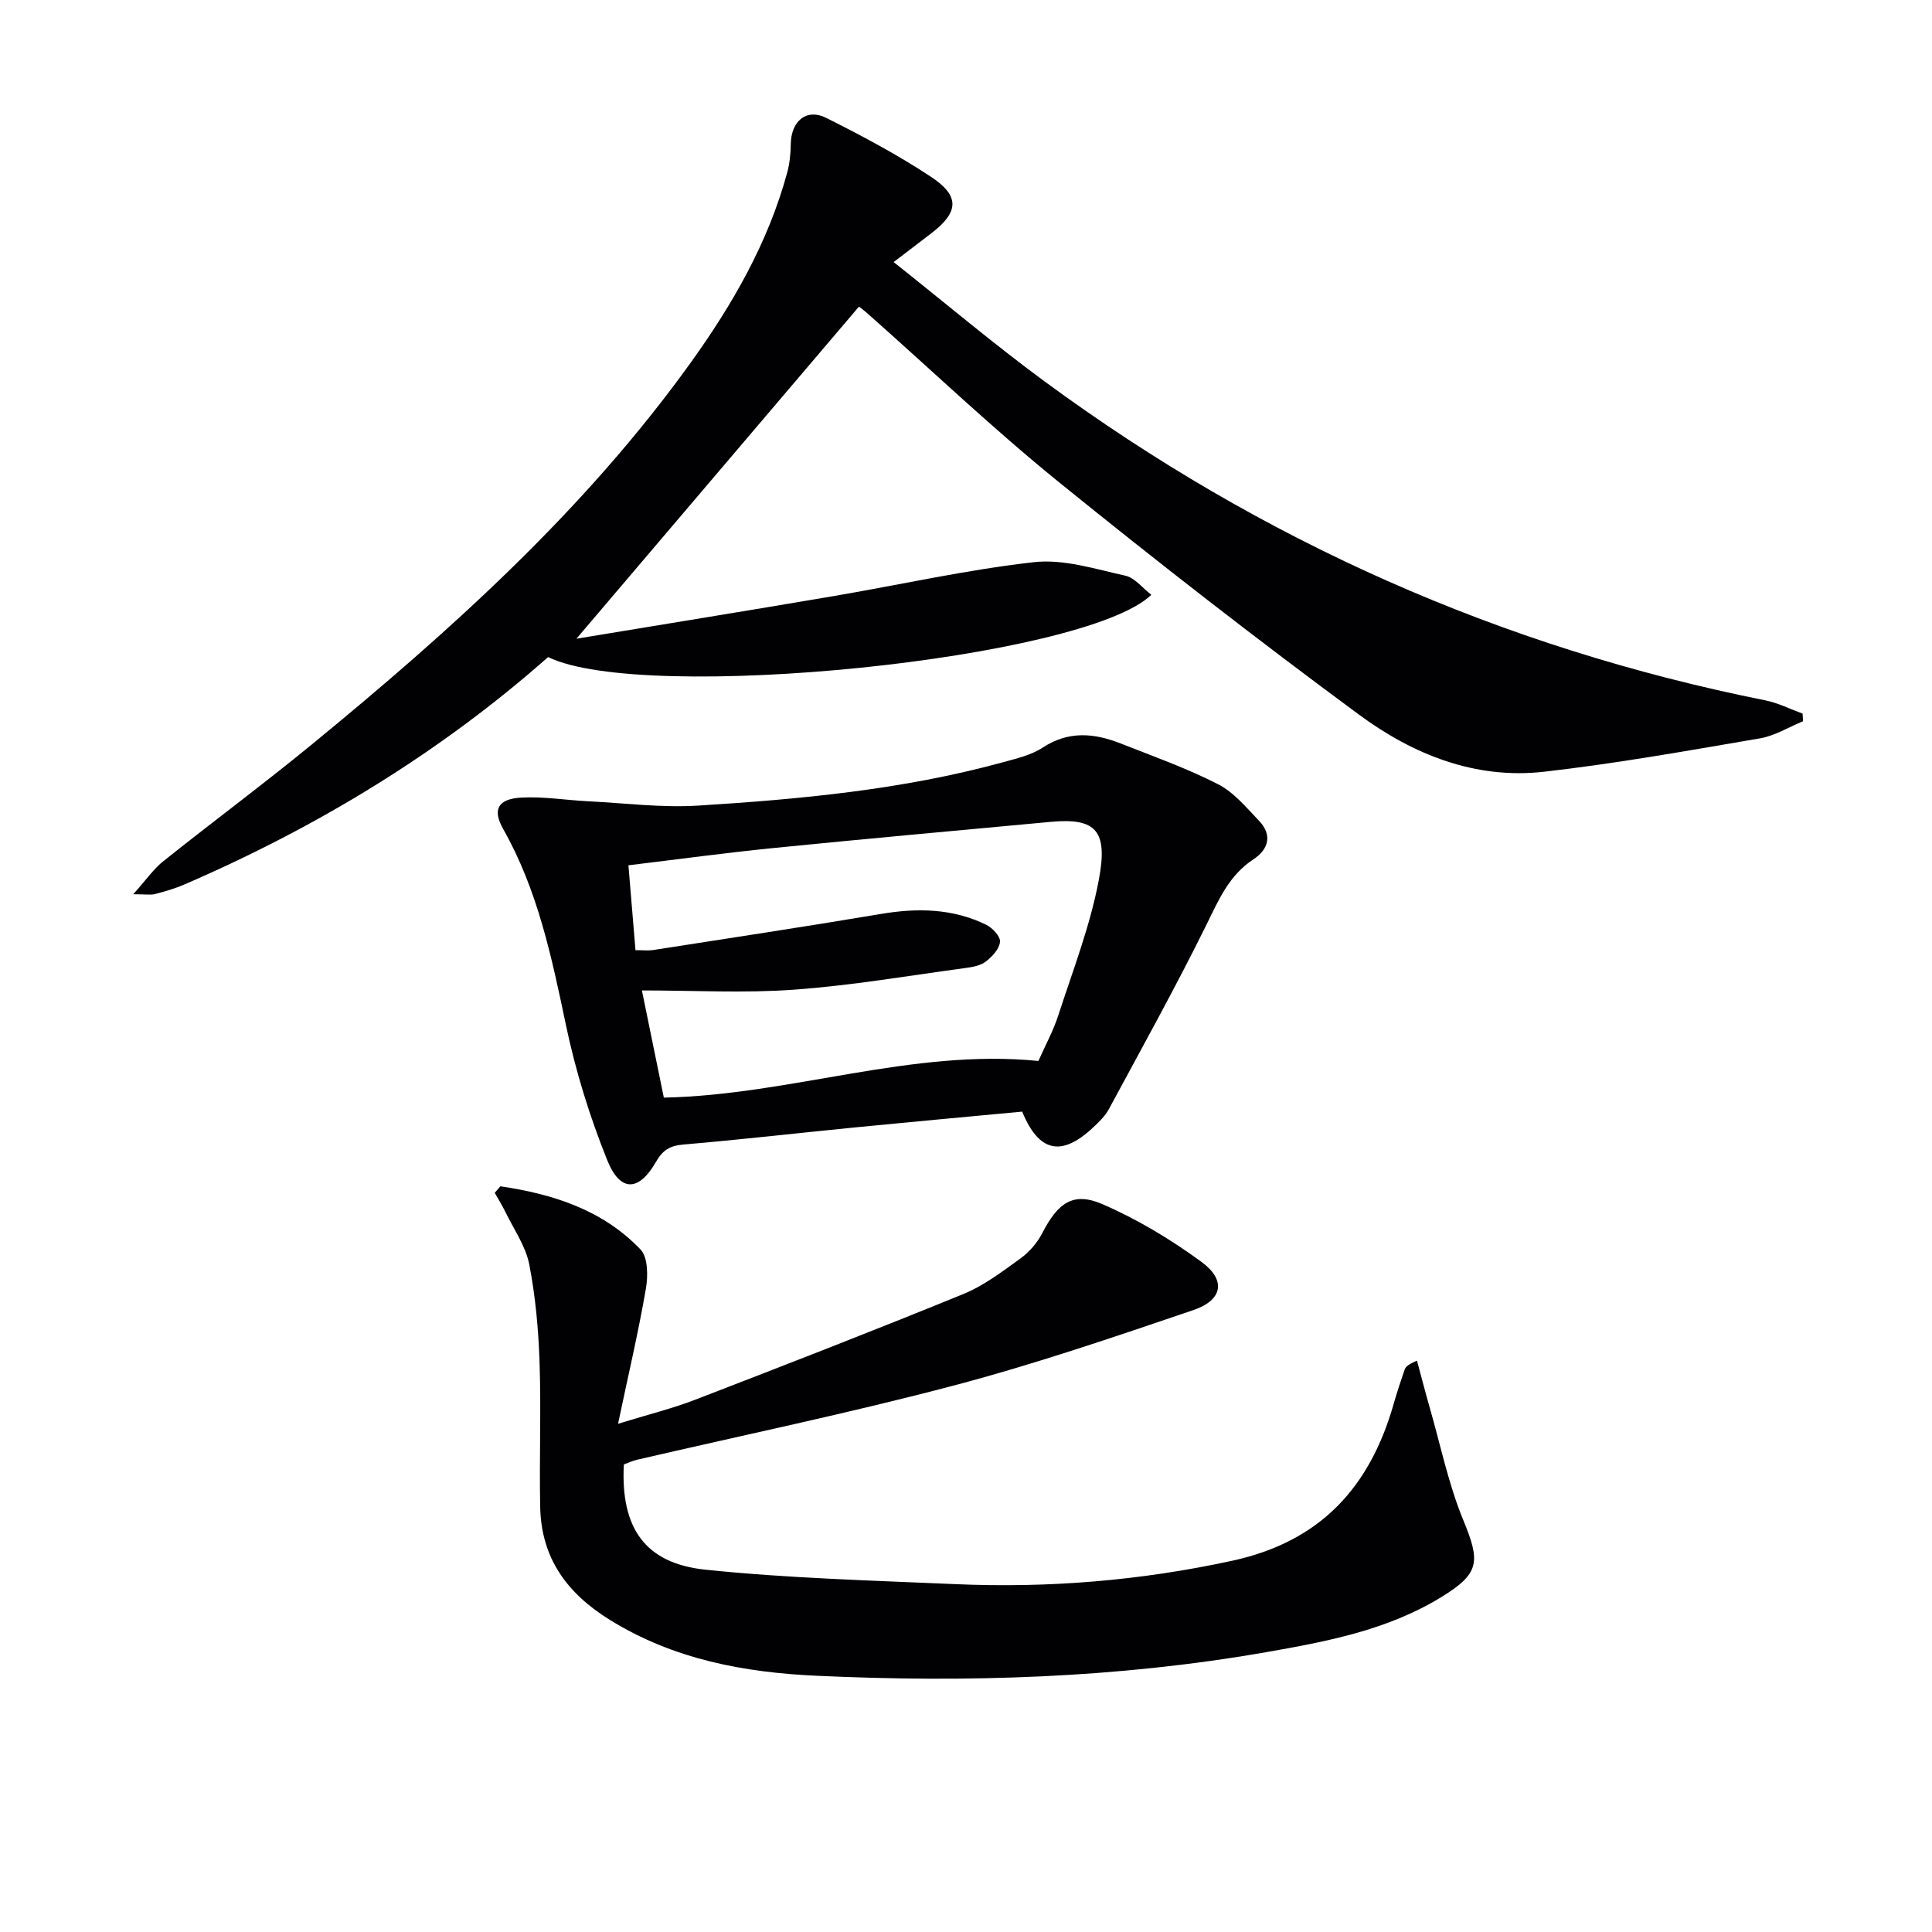
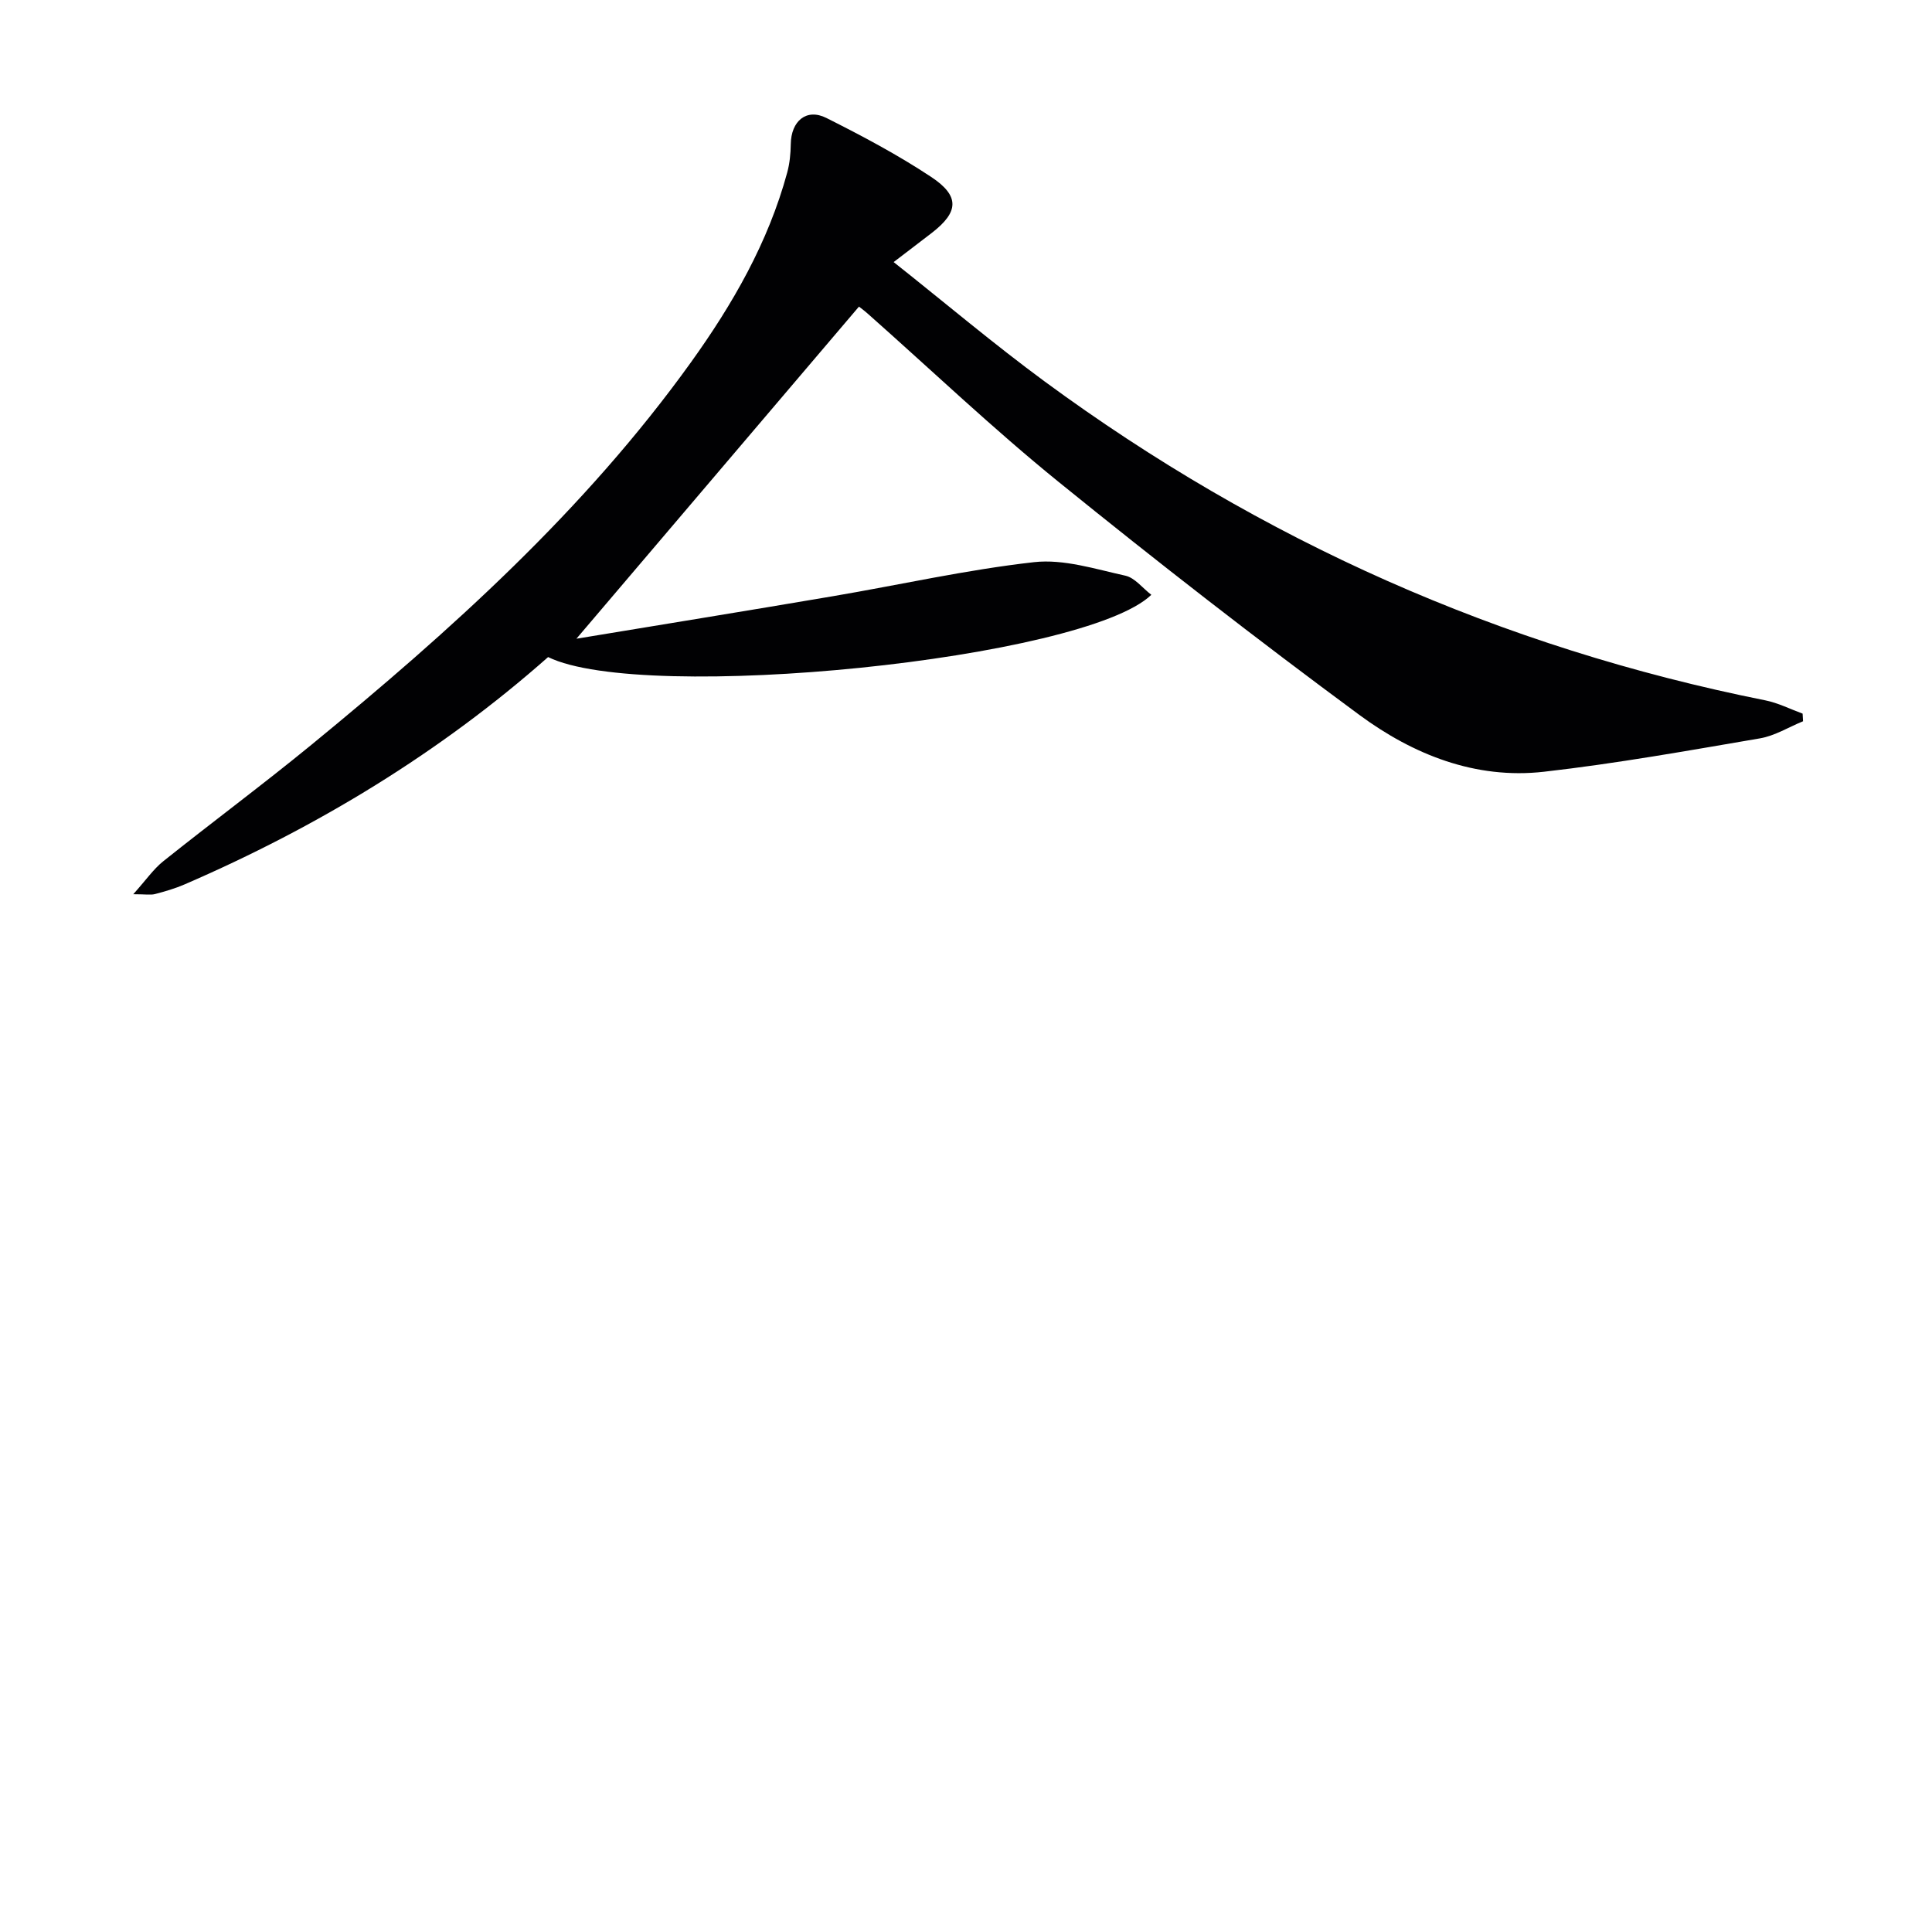
<svg xmlns="http://www.w3.org/2000/svg" enable-background="new 0 0 400 400" viewBox="0 0 400 400">
  <g fill="#010103">
    <path d="m177.84 63.48c-19.87 23.35-39.53 46.45-58.5 68.76 16.79-2.78 34.93-5.71 53.04-8.79 13.9-2.36 27.71-5.49 41.7-7.06 6.14-.69 12.68 1.43 18.92 2.8 1.95.43 3.54 2.55 5.37 3.96-13.88 13.41-105.12 22.57-124.89 12.89-22.41 19.81-47.76 35.17-75.25 47.06-1.96.85-4.05 1.46-6.12 2-.9.24-1.91.04-4.52.04 2.64-2.94 4.19-5.22 6.24-6.85 10.14-8.1 20.57-15.84 30.61-24.06 28.9-23.69 56.62-48.61 78.58-79.17 8.67-12.07 16.04-24.87 19.97-39.36.51-1.88.7-3.89.73-5.84.06-4.8 3.24-7.51 7.37-5.44 7.41 3.72 14.78 7.63 21.68 12.2 6 3.97 5.73 7.28.16 11.59-2.34 1.81-4.7 3.59-7.91 6.05 10.71 8.49 20.71 16.95 31.24 24.7 44.86 32.99 94.57 55.12 149.23 66.04 2.65.53 5.15 1.81 7.72 2.75.03.53.06 1.05.09 1.58-2.97 1.21-5.83 3.01-8.92 3.54-14.87 2.54-29.74 5.21-44.71 6.91-14.22 1.62-27.13-3.58-38.25-11.78-21.14-15.59-41.89-31.73-62.3-48.27-13.56-10.99-26.24-23.08-39.33-34.67-.86-.78-1.78-1.44-1.95-1.58z" />
-     <path d="m103.6 245.61c10.86 1.6 21.15 4.85 29.02 13.09 1.55 1.63 1.56 5.5 1.1 8.14-1.54 8.93-3.62 17.76-5.76 27.94 6.33-1.95 11.25-3.16 15.94-4.97 18.57-7.16 37.14-14.37 55.56-21.9 4.24-1.73 8.05-4.64 11.8-7.35 1.82-1.32 3.48-3.22 4.51-5.22 3.25-6.31 6.41-8.66 12.48-6.03 7.23 3.13 14.17 7.3 20.54 11.98 5.1 3.75 4.36 7.88-1.69 9.94-16.47 5.6-32.98 11.24-49.79 15.67-21.65 5.71-43.61 10.26-65.44 15.33-.95.22-1.85.66-2.71.97-.68 13.08 4.3 20.48 16.92 21.79 17.16 1.78 34.47 2.23 51.73 2.99 19.3.84 38.35-.73 57.33-4.85 18.27-3.97 28.49-15.23 33.4-32.46.68-2.39 1.47-4.76 2.28-7.11.2-.58.7-1.05 2.55-1.85.89 3.28 1.73 6.57 2.67 9.83 2.23 7.76 3.86 15.77 6.92 23.19 3.55 8.62 3.45 11.03-4.58 15.95-11.14 6.82-23.73 9.2-36.32 11.4-30.79 5.37-61.86 6.31-92.98 4.87-14.98-.69-29.57-3.37-42.8-11.56-8.98-5.56-14.22-12.85-14.44-23.39-.2-9.99.21-19.99-.13-29.97-.23-6.78-.84-13.62-2.14-20.27-.73-3.75-3.16-7.18-4.87-10.72-.68-1.4-1.51-2.72-2.27-4.08.41-.46.79-.9 1.17-1.35z" />
-     <path d="m211.63 230.15c-11.63 1.09-23.03 2.13-34.42 3.25-11.9 1.17-23.78 2.55-35.69 3.56-2.82.24-4.3 1.14-5.72 3.61-3.54 6.18-7.41 6.29-10.09-.39-3.63-9.03-6.55-18.47-8.55-28-2.94-14.01-5.83-27.91-12.98-40.54-2.28-4.02-1.12-6.24 3.77-6.51 4.6-.25 9.26.54 13.9.77 7.56.38 15.17 1.36 22.69.89 21.21-1.32 42.37-3.3 62.98-8.94 2.87-.79 5.96-1.49 8.38-3.08 5.35-3.51 10.66-2.99 16.1-.85 6.78 2.67 13.69 5.13 20.16 8.43 3.27 1.66 5.86 4.82 8.49 7.56 2.83 2.95 2 5.94-1.14 8-5.02 3.3-7.16 8.32-9.69 13.47-6.38 12.94-13.4 25.57-20.25 38.27-.77 1.43-2.03 2.64-3.24 3.77-6.53 6.13-11.22 5.19-14.7-3.27zm-80.06-33.43c1.65 0 2.66.13 3.62-.02 15.74-2.46 31.5-4.83 47.21-7.48 7.55-1.27 14.87-1.15 21.82 2.26 1.28.63 2.93 2.42 2.82 3.52-.13 1.46-1.61 3.05-2.92 4.07-1.1.85-2.75 1.15-4.2 1.34-11.82 1.6-23.62 3.63-35.5 4.49-10.3.75-20.69.16-31.52.16 1.65 8.06 3.1 15.13 4.54 22.19 26.31-.54 51.26-10.2 77.55-7.59 1.39-3.14 3.08-6.22 4.14-9.51 3.01-9.28 6.59-18.49 8.38-28.03 1.91-10.18-.6-12.83-10-11.96-19.17 1.78-38.36 3.51-57.52 5.43-9.86.99-19.69 2.33-29.88 3.56.51 6.09.97 11.66 1.46 17.57z" />
  </g>
</svg>